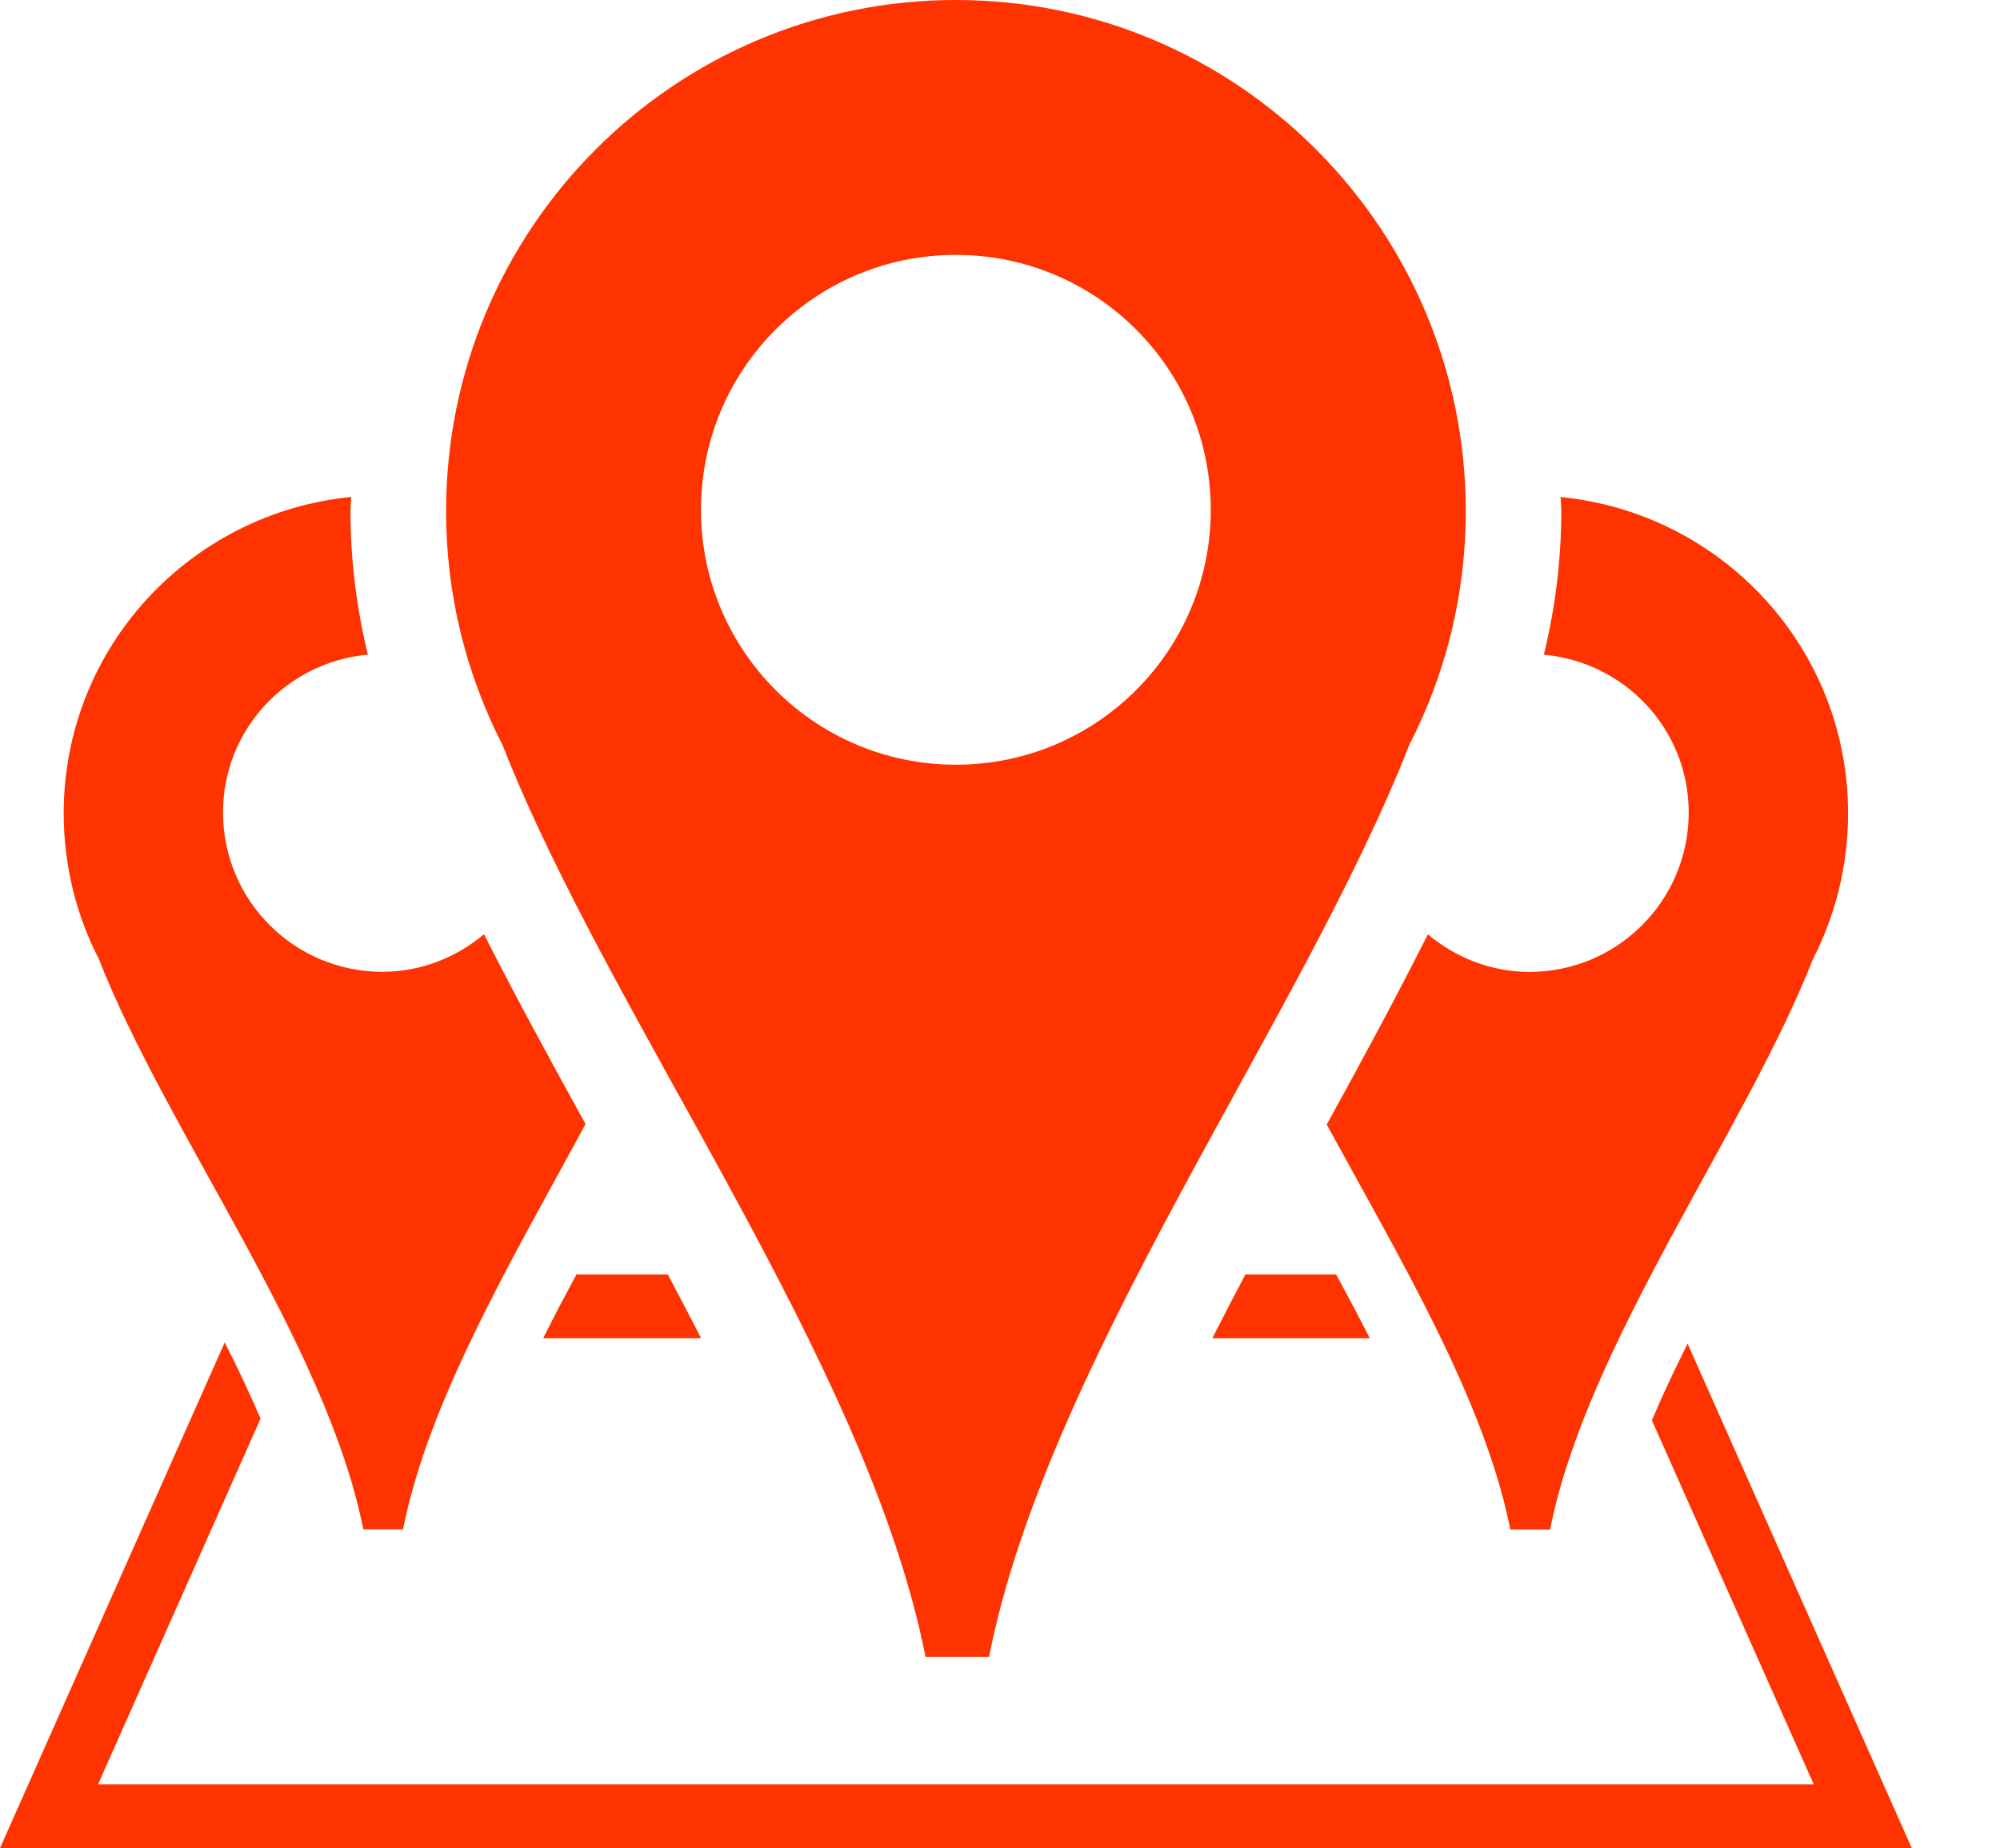
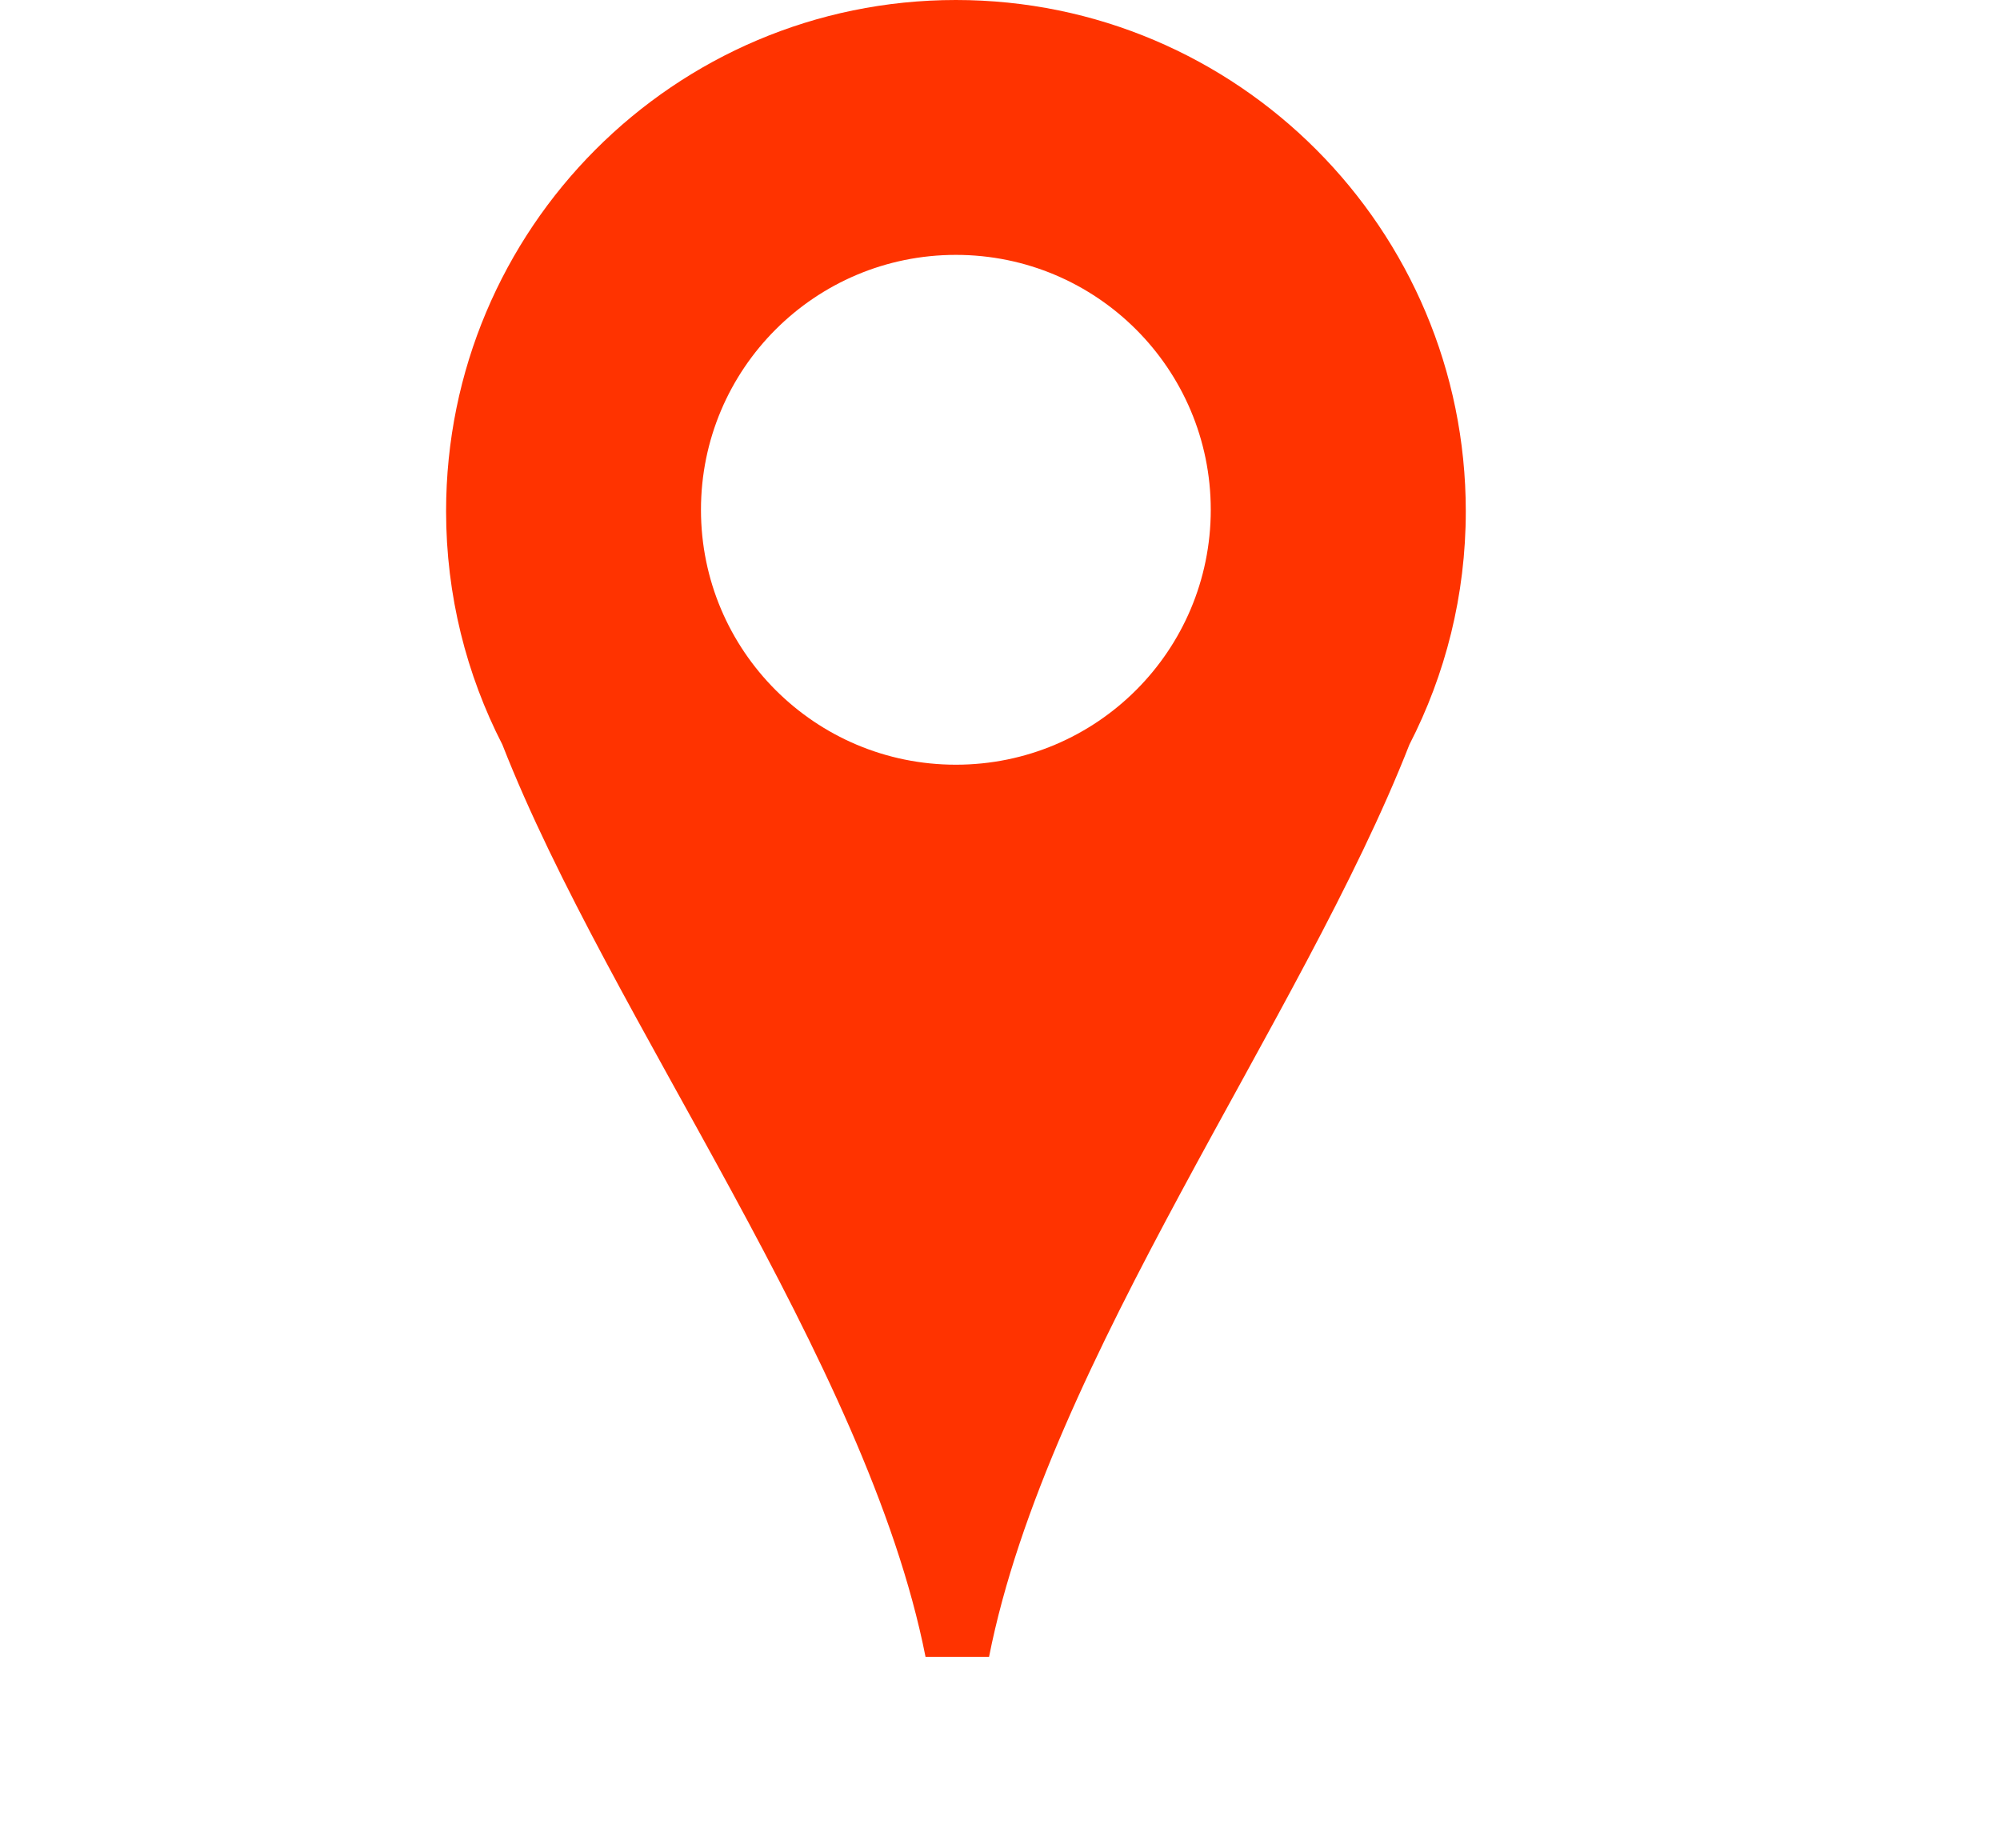
<svg xmlns="http://www.w3.org/2000/svg" id="Layer_1" x="0px" y="0px" width="68px" height="62.834px" viewBox="0 0 68 62.834" xml:space="preserve">
-   <path fill="#ff3300" d="M56.164,48.289l5.502,12.377H3.334l5.525-12.432c-0.366-0.854-0.775-1.721-1.218-2.594L0,62.834h65  l-7.622-17.152C56.939,46.561,56.527,47.434,56.164,48.289z" />
-   <path fill="#ff3300" d="M13,33.041c-2.992,0-5.417-2.424-5.417-5.416c0-2.825,2.167-5.116,4.925-5.367  c-0.388-1.595-0.592-3.233-0.592-4.877c0-0.162,0.022-0.32,0.026-0.485c-5.479,0.542-9.776,5.122-9.776,10.758  c0,1.79,0.434,3.475,1.198,4.961c2.279,5.826,7.746,13.083,8.987,19.383c0.271,0,1.083,0,1.352,0c0.867-4.4,3.757-9.258,6.206-13.78  c-1.224-2.214-2.394-4.364-3.454-6.455C15.518,32.55,14.322,33.041,13,33.041z" />
-   <path fill="#ff3300" d="M53.059,16.898c0.004,0.165,0.025,0.323,0.025,0.485c0,1.645-0.207,3.282-0.592,4.877  c2.758,0.249,4.924,2.542,4.924,5.367c0,2.992-2.424,5.417-5.416,5.417c-1.318,0-2.514-0.492-3.453-1.276  c-1.054,2.098-2.221,4.251-3.438,6.468c2.465,4.517,5.373,9.367,6.242,13.767c0.271,0,1.084,0,1.353,0  c1.241-6.301,6.649-13.558,8.931-19.383c0.766-1.491,1.199-3.174,1.199-4.964C62.834,22.02,58.539,17.439,53.059,16.898z" />
-   <path fill="#ff3300" d="M19.598,43.334c-0.39,0.723-0.77,1.447-1.131,2.166h5.371c-0.369-0.719-0.746-1.443-1.131-2.166H19.598z" />
-   <path fill="#ff3300" d="M46.572,45.5c-0.365-0.719-0.75-1.443-1.141-2.166h-3.089c-0.382,0.723-0.757,1.447-1.122,2.166H46.572z" />
  <path fill="#ff3300" d="M32.5,0c-9.575,0-17.333,7.783-17.333,17.381c0,2.86,0.693,5.558,1.914,7.937  c3.65,9.325,12.397,20.935,14.387,31.014c0.433,0,1.729,0,2.16,0c1.988-10.079,10.644-21.689,14.291-31.014  c1.224-2.379,1.918-5.076,1.918-7.937C49.834,7.783,42.072,0,32.5,0z M32.5,26c-4.788,0-8.667-3.878-8.667-8.667  s3.878-8.667,8.667-8.667c4.786,0,8.666,3.878,8.666,8.667S37.286,26,32.5,26z" />
</svg>